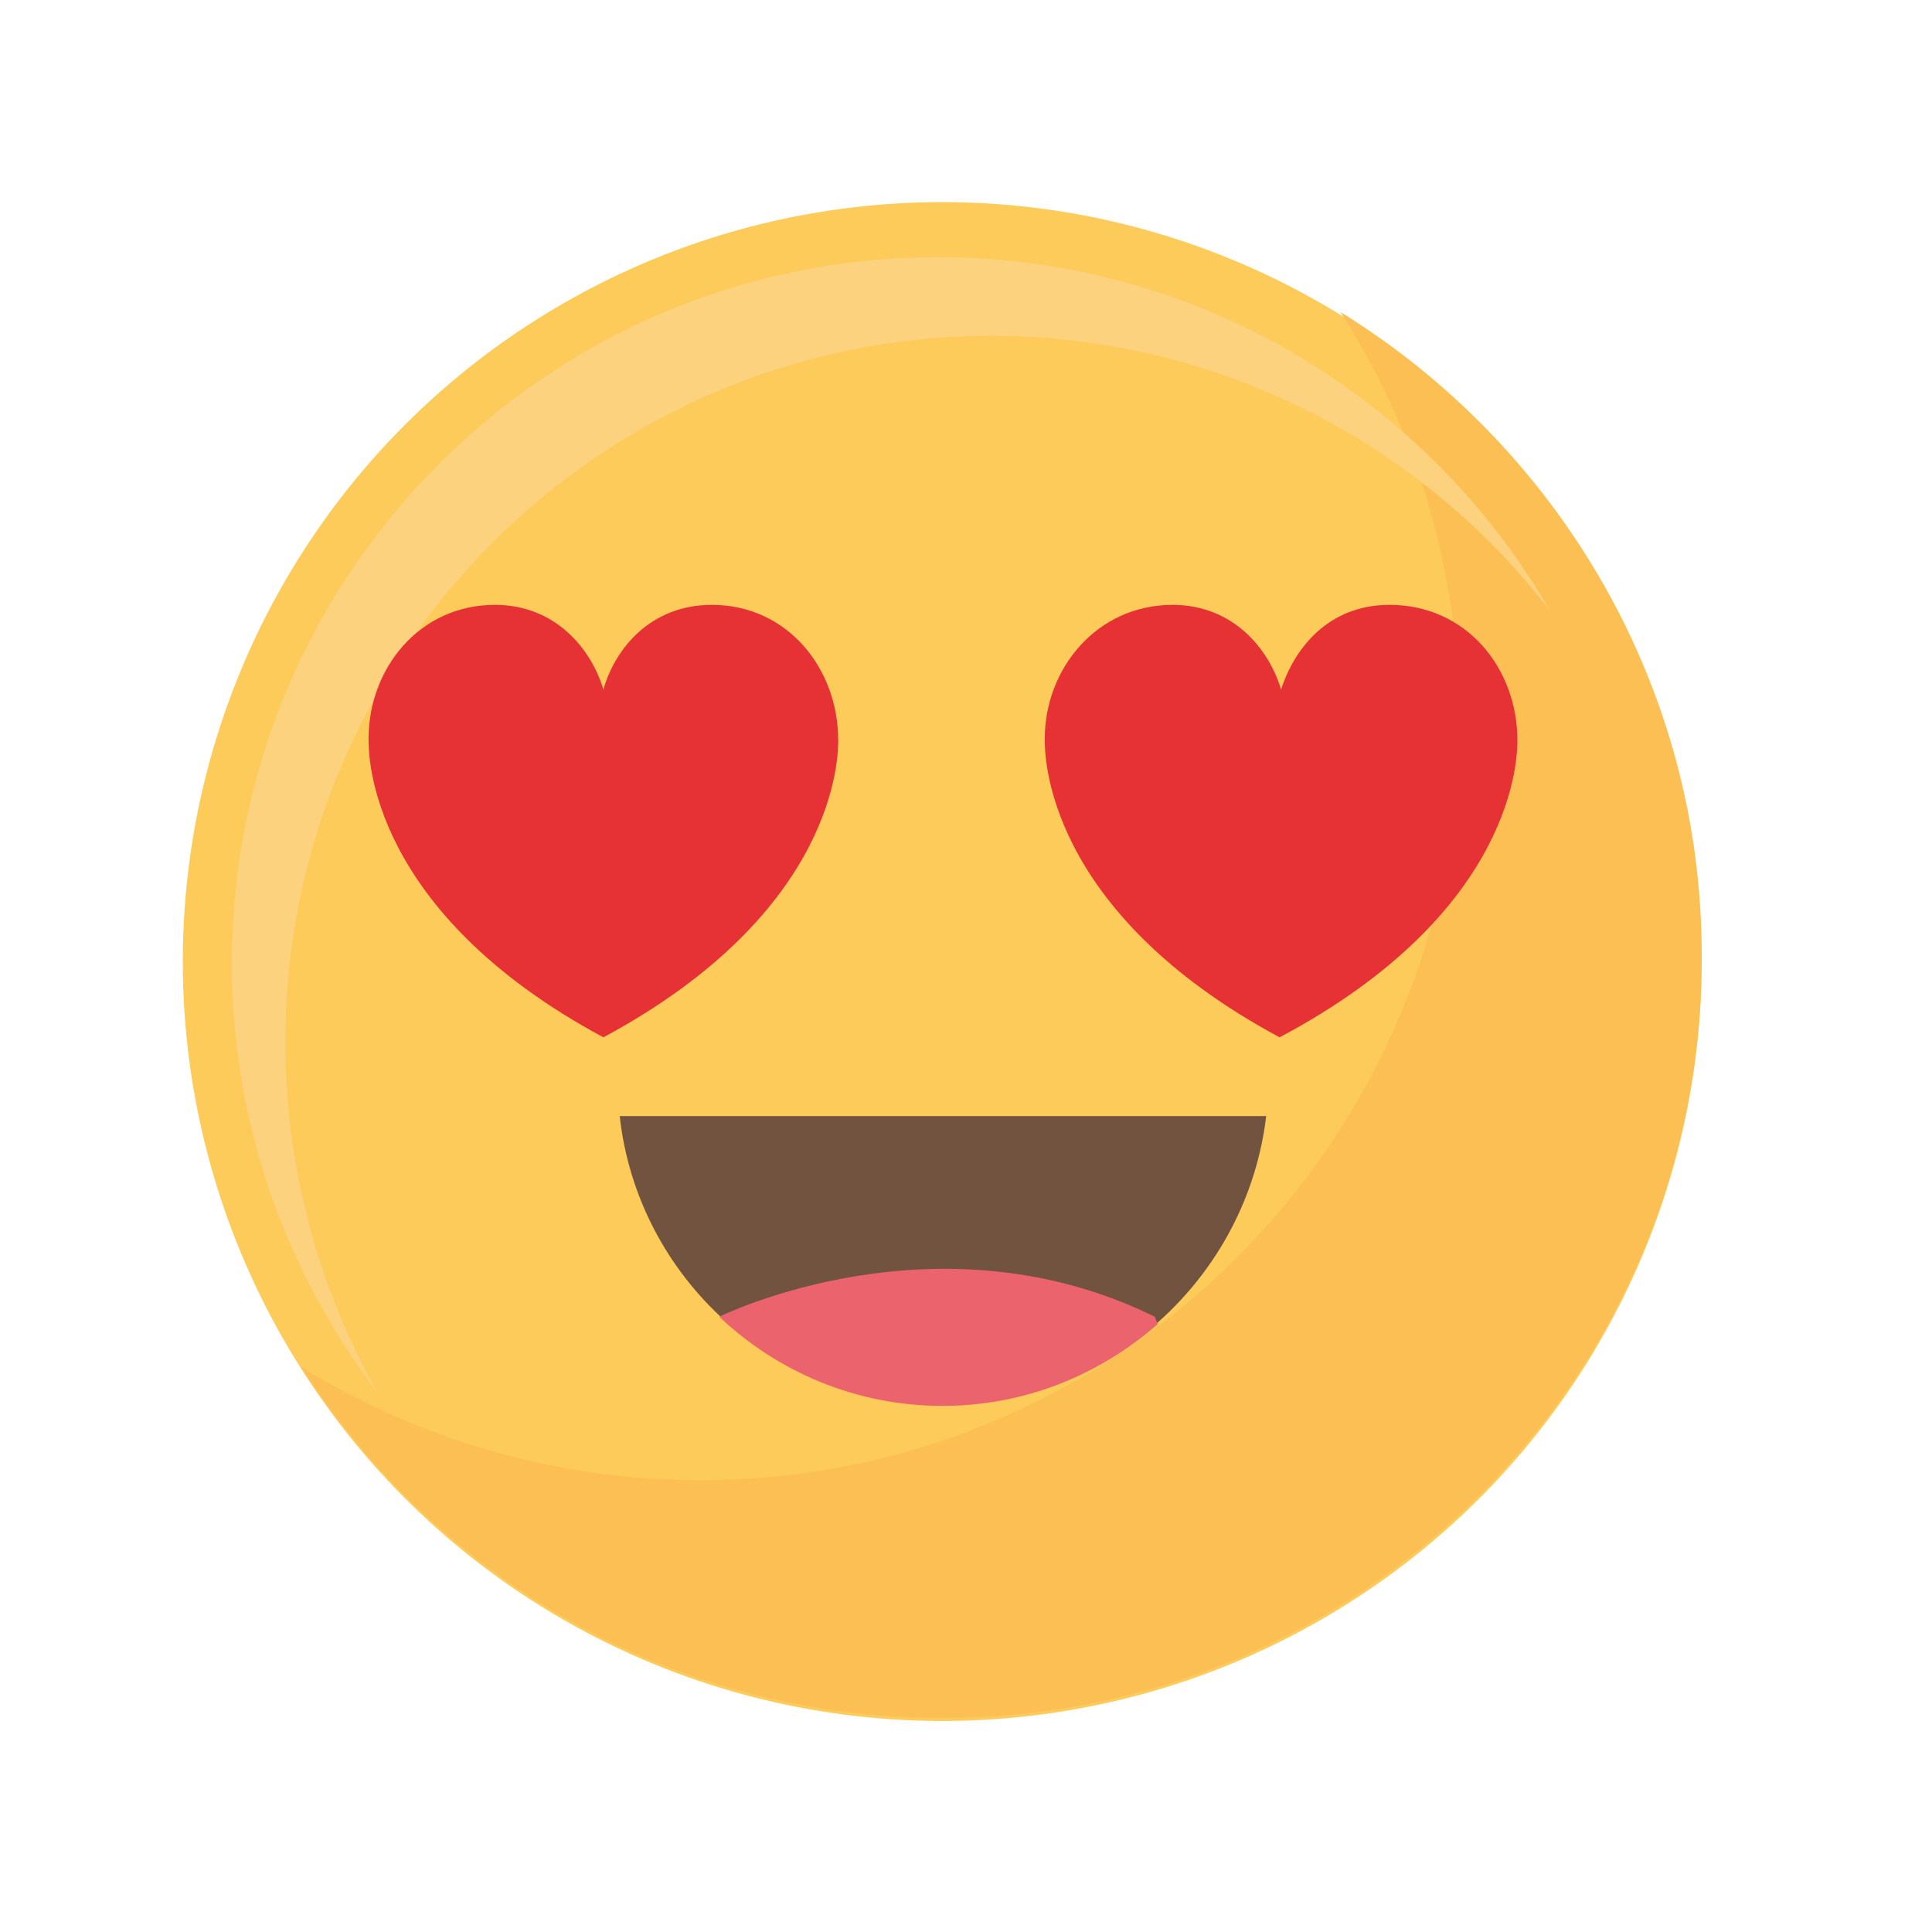
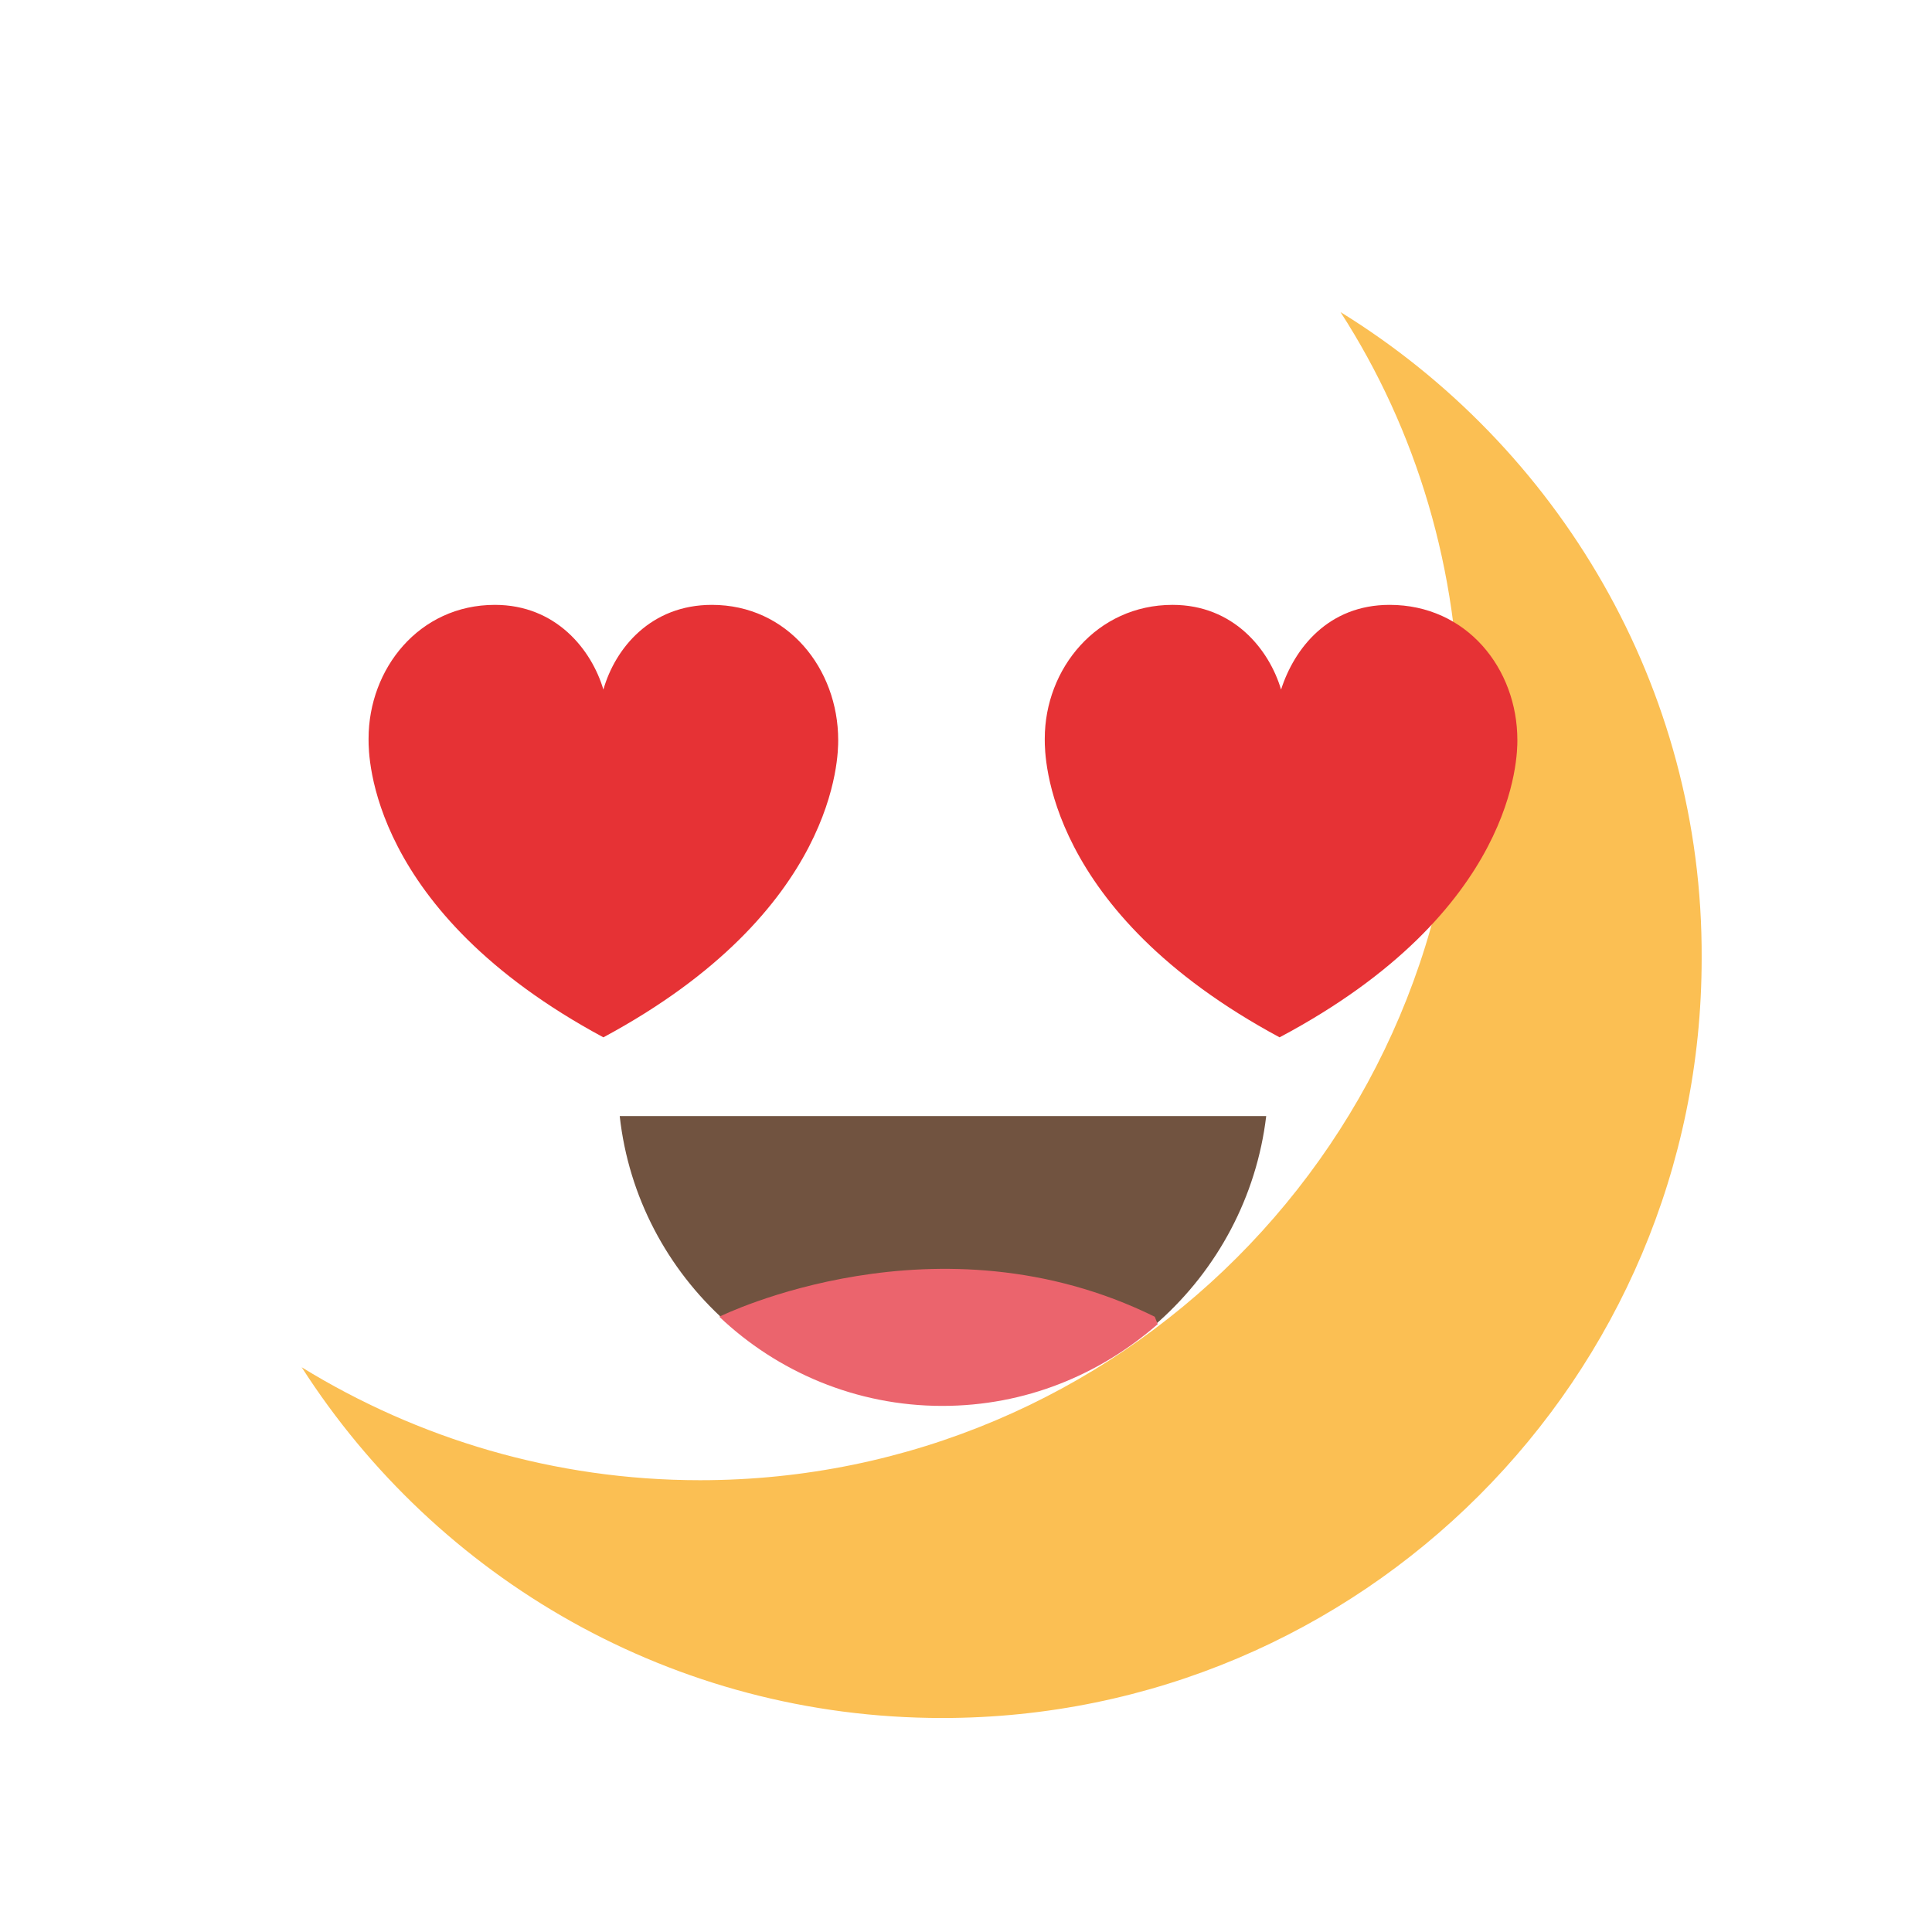
<svg xmlns="http://www.w3.org/2000/svg" version="1.1" id="Calque_1" x="0px" y="0px" viewBox="0 0 130 130" style="enable-background:new 0 0 130 130;" xml:space="preserve">
  <style type="text/css">
	.st0{fill:#FCCB5A;}
	.st1{fill:#FBBF53;}
	.st2{fill:#FDD27F;}
	.st3{fill:#715340;}
	.st4{fill:#EB646D;}
	.st5{fill:#E63235;}
</style>
  <g>
    <g>
      <g>
-         <ellipse class="st0" cx="63.4" cy="64.7" rx="51.1" ry="51.1" />
-       </g>
+         </g>
      <g>
        <path class="st1" d="m90.2 21c5.1 7.9 8 17.4 8 27.5c0 28.2-22.9 51.1-51.1 51.1c-9.8 0-19-2.8-26.8-7.6c9.1 14.2 25 23.6 43.1 23.6c28.2 0 51.1-22.9 51.1-51.1c.1-18.3-9.7-34.5-24.3-43.5z" />
      </g>
      <g>
-         <path class="st2" d="m19.2 70.1c0-26.2 21.3-47.5 47.5-47.5c15.3 0 29 7.3 37.6 18.5c-8.2-14.2-23.6-23.8-41.2-23.8c-26.2 0-47.5 21.3-47.5 47.5c0 10.9 3.7 20.9 9.8 28.9c-3.9-6.9-6.2-15-6.2-23.6z" />
-       </g>
+         </g>
    </g>
    <g>
      <path class="st3" d="m41.7 75.1c1.2 10.9 10.5 19.4 21.7 19.4s20.5-8.5 21.8-19.4h-43.5z" />
      <path class="st4" d="m48.4 88.6c3.9 3.7 9.2 6 15 6c5.6 0 10.6-2.1 14.5-5.5l-.2-.5c-14.6-7.2-29.1-.1-29.3 0z" />
    </g>
    <g>
      <path id="XMLID_555_" class="st5" d="m56.4 49.8c0 0 0-.1 0 0c0-4.8-3.4-9.1-8.5-9.1c-4.1 0-6.5 2.9-7.3 5.7l0 0c-.8-2.7-3.2-5.7-7.3-5.7c-5.1 0-8.5 4.3-8.5 9c0 0 0 0 0 .1c0 1 0 11.5 15.8 20l0 0l0 0l0 0l0 0l0 0l0 0c15.8-8.5 15.8-19 15.8-20z" />
      <path id="XMLID_554_" class="st5" d="m102.1 49.8c0 0 0-.1 0 0c0-4.8-3.4-9.1-8.6-9.1c-4.1 0-6.4 2.9-7.3 5.7l0 0c-.8-2.7-3.2-5.7-7.3-5.7c-5.1 0-8.6 4.3-8.6 9c0 0 0 0 0 .1c0 1 0 11.5 15.8 20l0 0l0 0l0 0l0 0l0 0l0 0c16-8.5 16-19 16-20z" />
    </g>
  </g>
</svg>